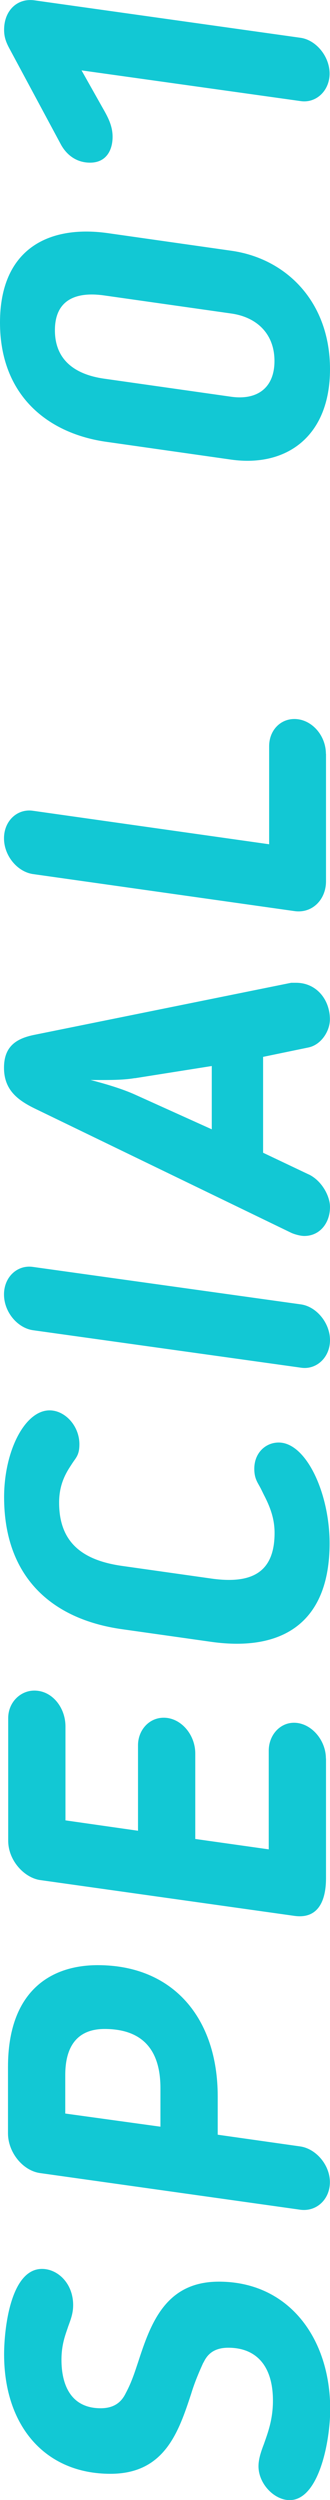
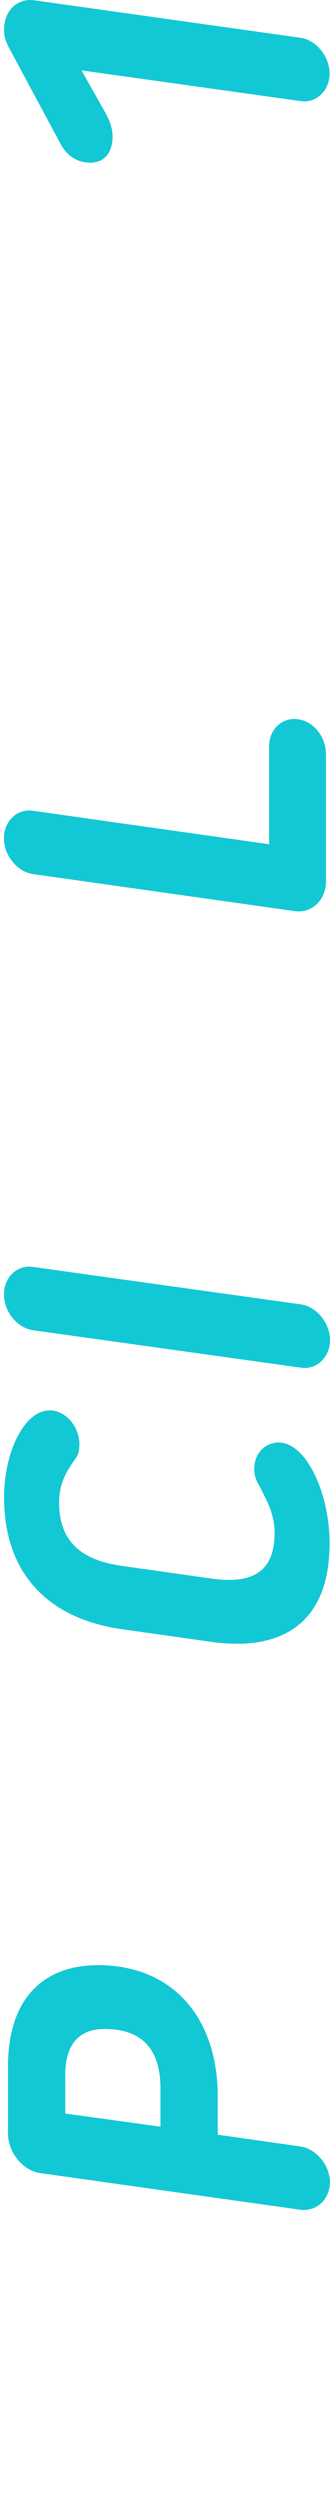
<svg xmlns="http://www.w3.org/2000/svg" id="_レイヤー_2" viewBox="0 0 32.21 243.29">
  <defs>
    <style>.cls-1{fill:#12c8d4;}</style>
  </defs>
  <g id="text">
-     <path class="cls-1" d="m19.85,229.91c-.4.88-.84,1.89-1.19,3.04-1.23,3.74-2.6,7.79-7.88,7.79-6.38,0-10.38-4.66-10.38-11.62,0-2.46.62-8.32,3.7-8.32,1.54,0,3.04,1.41,3.04,3.52,0,.79-.22,1.36-.48,2.07-.26.79-.66,1.72-.66,3.26,0,2.38.88,4.71,3.83,4.71,1.58,0,2.16-.88,2.46-1.5.57-1.06.88-2.07,1.19-2.99,1.23-3.78,2.68-7.83,7.88-7.83,6.82,0,10.87,5.5,10.87,12.41,0,3.12-1.1,8.85-3.96,8.85-1.5,0-3.04-1.58-3.04-3.3,0-.66.22-1.36.53-2.16.35-1.01.88-2.33.88-4.22,0-3.39-1.63-5.15-4.36-5.15-1.54,0-2.11.79-2.42,1.45Z" />
+     <path class="cls-1" d="m19.85,229.91Z" />
    <path class="cls-1" d="m21.25,207.74l8.05,1.14c1.54.22,2.9,1.8,2.9,3.48s-1.32,2.9-2.9,2.68l-25.35-3.56c-1.72-.22-3.17-2.02-3.17-3.87v-6.47c0-7.3,4.09-9.9,8.76-9.9,7.39,0,11.71,5.19,11.71,12.76v3.74Zm-5.59-.79v-3.74c0-3.78-1.8-5.76-5.46-5.76-1.94,0-3.83.92-3.83,4.49v3.74l9.29,1.28Z" />
-     <path class="cls-1" d="m31.82,171.13v11.66c0,2.16-.75,4-3.12,3.65l-24.78-3.48c-1.54-.22-3.12-1.89-3.12-3.83v-11.93c0-1.54,1.19-2.68,2.55-2.68,1.76,0,3.04,1.67,3.04,3.48v9.15l7.08,1.01v-8.32c0-1.45,1.06-2.68,2.51-2.68,1.67,0,3.08,1.63,3.08,3.48v8.32l7.17,1.01v-9.59c0-1.54,1.1-2.73,2.46-2.73,1.67,0,3.12,1.67,3.12,3.48Z" />
    <path class="cls-1" d="m20.64,153.62c3.79.53,6.16-.48,6.16-4.44,0-1.41-.44-2.55-1.06-3.74l-.26-.53c-.31-.62-.66-.97-.66-1.98,0-1.54,1.1-2.55,2.38-2.55,2.69,0,4.97,4.93,4.97,9.81,0,7.7-4.58,10.56-11.53,9.59l-8.71-1.23c-6.95-.97-11.53-5.15-11.53-12.85,0-4.49,2.02-8.45,4.44-8.45,1.5,0,2.91,1.5,2.91,3.3,0,1.01-.31,1.28-.66,1.8l-.26.4c-.66,1.01-1.06,2.07-1.06,3.48,0,3.96,2.38,5.63,6.16,6.16l8.71,1.23Z" />
    <path class="cls-1" d="m3.21,129.45c-1.5-.22-2.82-1.76-2.82-3.48s1.32-2.9,2.82-2.68l26.18,3.65c1.5.22,2.82,1.8,2.82,3.48s-1.32,2.9-2.82,2.68l-26.18-3.65Z" />
-     <path class="cls-1" d="m30.14,114.29c1.28.62,2.07,2.11,2.07,3.17,0,1.58-1.01,2.82-2.51,2.82-.4,0-1.01-.18-1.28-.31l-25.04-12.1c-1.72-.84-2.99-1.85-2.99-3.96s1.23-2.86,2.99-3.21l25.04-5.06h.48c1.98,0,3.3,1.63,3.3,3.56,0,1.14-.84,2.46-2.07,2.73l-4.45.92v9.33l4.45,2.11Zm-16.99-9.37c-1.28.22-2.95.18-4.31.18,1.36.35,3.04.84,4.31,1.41l7.52,3.39v-6.16l-7.52,1.19Z" />
    <path class="cls-1" d="m31.82,73.36v12.41c0,1.76-1.32,3.12-3.04,2.9l-25.57-3.61c-1.5-.22-2.82-1.76-2.82-3.48s1.32-2.9,2.82-2.68l23.06,3.26v-9.55c0-1.5,1.06-2.64,2.46-2.64,1.67,0,3.08,1.58,3.08,3.39Z" />
-     <path class="cls-1" d="m10.47,22.68l12.1,1.72c5.37.75,9.64,4.97,9.64,11.53s-4.27,9.55-9.64,8.8l-12.1-1.72c-5.81-.79-10.47-4.53-10.47-11.62s4.66-9.51,10.47-8.71Zm-.31,14.17l12.41,1.76c2.51.35,4.22-.84,4.22-3.48s-1.72-4.27-4.22-4.62l-12.41-1.76c-2.82-.4-4.8.48-4.8,3.39s1.98,4.31,4.8,4.71Z" />
    <path class="cls-1" d="m7.96,6.85l2.11,3.74c.53.92.92,1.72.92,2.73,0,1.23-.57,2.51-2.2,2.51-1.28,0-2.24-.7-2.82-1.72L.88,4.65c-.35-.66-.48-1.14-.48-1.76C.4,1.04,1.67-.19,3.34.03l26.01,3.65c1.5.22,2.82,1.8,2.82,3.48s-1.32,2.9-2.82,2.68L7.96,6.85Z" />
  </g>
</svg>